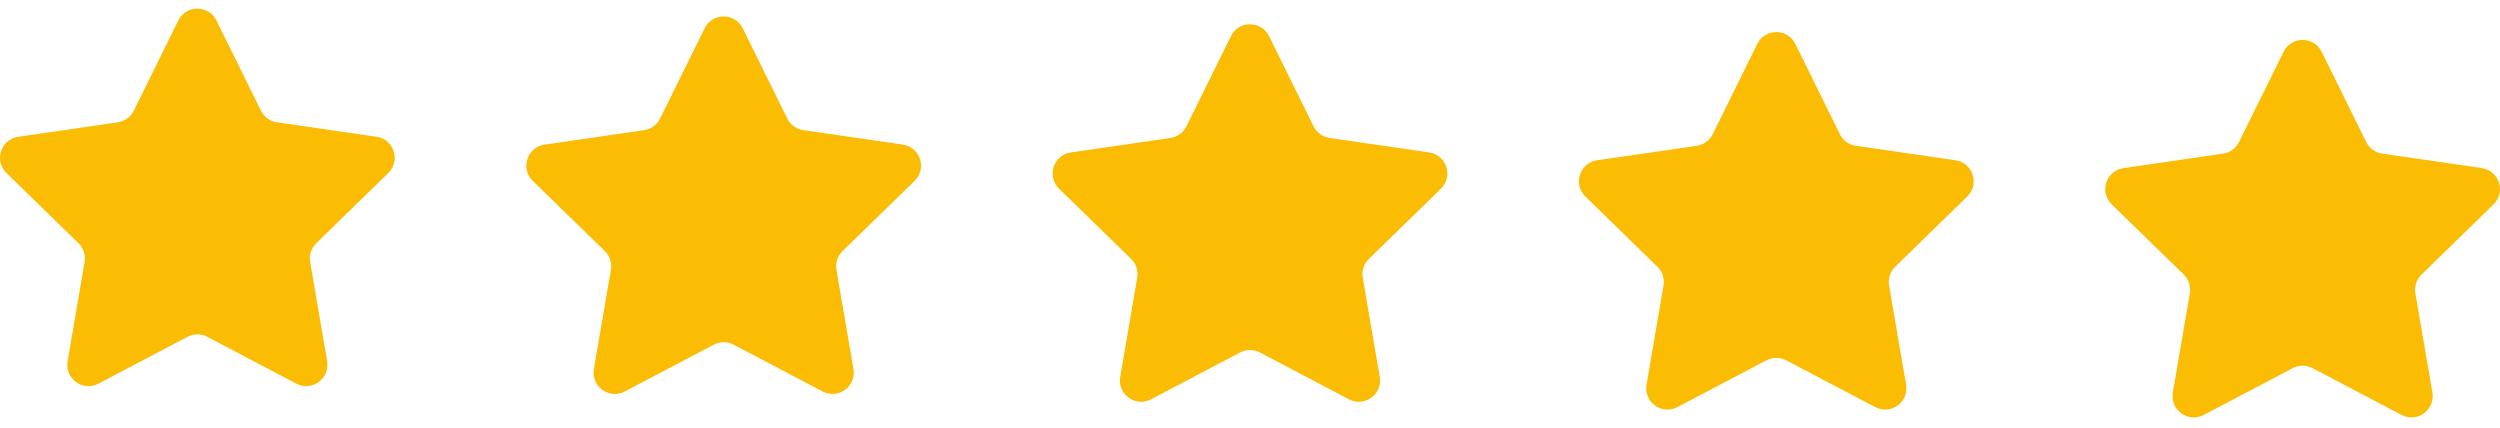
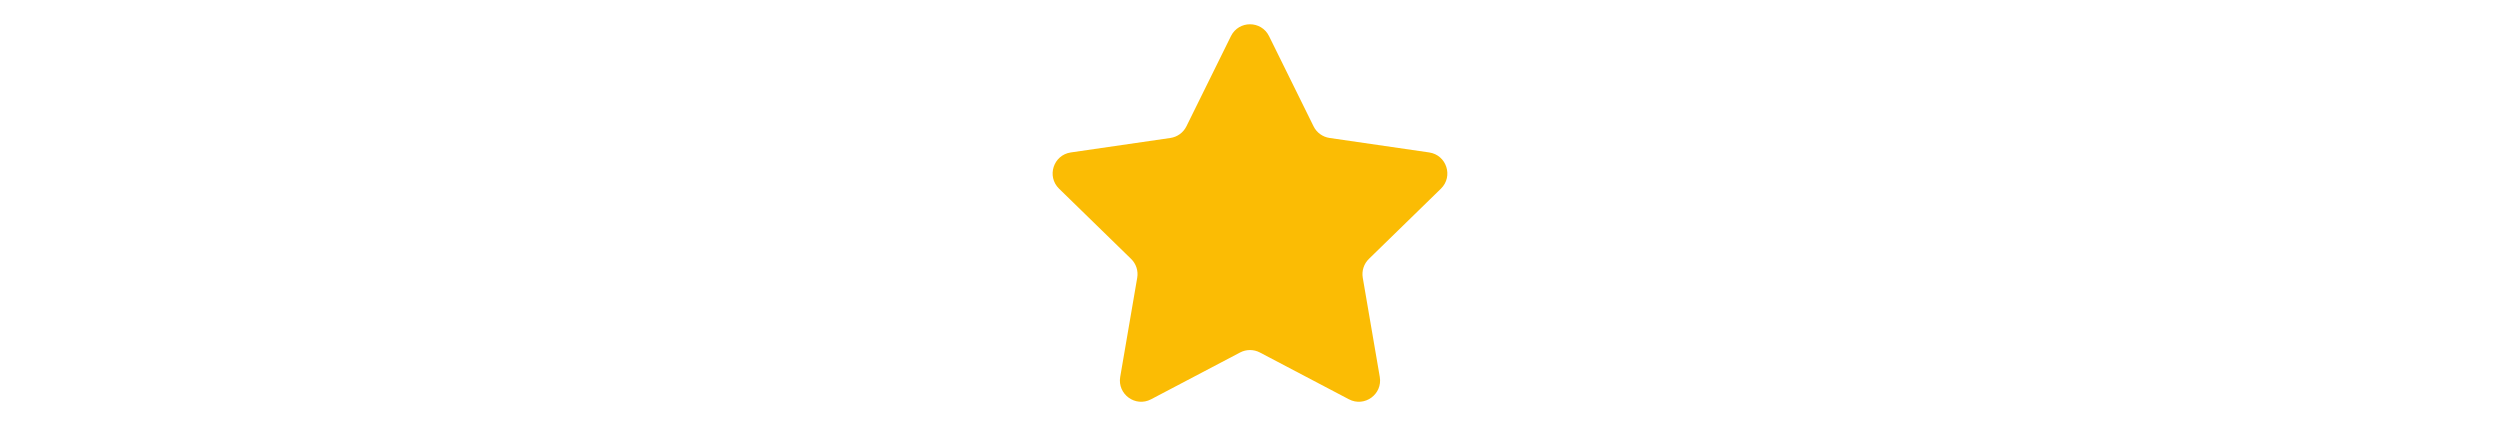
<svg xmlns="http://www.w3.org/2000/svg" width="152" height="26" viewBox="0 0 152 26" fill="none">
-   <path d="M13.159 1.244L15.866 6.729C16.054 7.111 16.418 7.375 16.839 7.436L22.892 8.316C23.952 8.47 24.375 9.773 23.608 10.52L19.229 14.789C18.924 15.086 18.785 15.514 18.857 15.933L19.891 21.962C20.072 23.018 18.964 23.823 18.015 23.325L12.602 20.479C12.225 20.281 11.775 20.281 11.399 20.479L5.985 23.325C5.037 23.823 3.928 23.018 4.11 21.962L5.143 15.933C5.215 15.514 5.076 15.086 4.772 14.789L0.392 10.52C-0.375 9.772 0.048 8.469 1.108 8.316L7.161 7.436C7.582 7.375 7.946 7.111 8.135 6.729L10.841 1.244C11.315 0.284 12.685 0.284 13.159 1.244Z" fill="#FBBC04" />
-   <path d="M45.159 1.721L47.865 7.205C48.054 7.587 48.418 7.851 48.839 7.912L54.892 8.792C55.952 8.946 56.375 10.249 55.608 10.996L51.228 15.265C50.924 15.562 50.785 15.99 50.857 16.409L51.891 22.438C52.072 23.494 50.963 24.299 50.015 23.801L44.601 20.955C44.225 20.757 43.775 20.757 43.398 20.955L37.985 23.801C37.036 24.299 35.928 23.494 36.109 22.438L37.143 16.409C37.215 15.99 37.076 15.562 36.772 15.265L32.392 10.996C31.625 10.248 32.048 8.946 33.108 8.792L39.161 7.912C39.582 7.851 39.946 7.587 40.134 7.205L42.841 1.721C43.315 0.76 44.685 0.76 45.159 1.721Z" fill="#FBBC04" />
  <path d="M77.158 2.197L79.865 7.681C80.053 8.063 80.418 8.327 80.838 8.388L86.892 9.268C87.952 9.422 88.375 10.725 87.608 11.472L83.228 15.742C82.924 16.038 82.784 16.466 82.856 16.886L83.89 22.914C84.072 23.97 82.963 24.775 82.015 24.277L76.601 21.431C76.225 21.233 75.775 21.233 75.398 21.431L69.984 24.277C69.036 24.775 67.928 23.97 68.109 22.914L69.143 16.886C69.215 16.466 69.076 16.038 68.771 15.742L64.391 11.472C63.624 10.724 64.047 9.422 65.108 9.268L71.161 8.388C71.582 8.327 71.946 8.063 72.134 7.681L74.841 2.197C75.315 1.236 76.684 1.236 77.158 2.197Z" fill="#FBBC04" />
-   <path d="M109.158 2.673L111.865 8.158C112.053 8.539 112.417 8.803 112.838 8.864L118.891 9.744C119.952 9.898 120.375 11.201 119.608 11.948L115.228 16.218C114.923 16.515 114.784 16.942 114.856 17.361L115.89 23.39C116.071 24.446 114.963 25.251 114.015 24.753L108.601 21.907C108.224 21.709 107.774 21.709 107.398 21.907L101.984 24.753C101.036 25.251 99.928 24.446 100.109 23.39L101.143 17.361C101.215 16.942 101.076 16.515 100.771 16.218L96.391 11.948C95.624 11.2 96.047 9.898 97.108 9.744L103.161 8.864C103.582 8.803 103.946 8.539 104.134 8.158L106.841 2.673C107.314 1.712 108.684 1.712 109.158 2.673Z" fill="#FBBC04" />
-   <path d="M141.158 3.149L143.865 8.634C144.053 9.015 144.417 9.279 144.838 9.34L150.891 10.22C151.951 10.374 152.374 11.677 151.607 12.424L147.227 16.694C146.923 16.991 146.784 17.419 146.856 17.838L147.89 23.866C148.071 24.922 146.963 25.727 146.014 25.229L140.601 22.383C140.224 22.185 139.774 22.185 139.398 22.383L133.984 25.229C133.036 25.727 131.927 24.922 132.109 23.866L133.142 17.838C133.214 17.419 133.075 16.991 132.771 16.694L128.391 12.424C127.624 11.676 128.047 10.374 129.107 10.22L135.16 9.34C135.581 9.279 135.945 9.015 136.134 8.634L138.841 3.149C139.314 2.188 140.684 2.188 141.158 3.149Z" fill="#FBBC04" />
</svg>